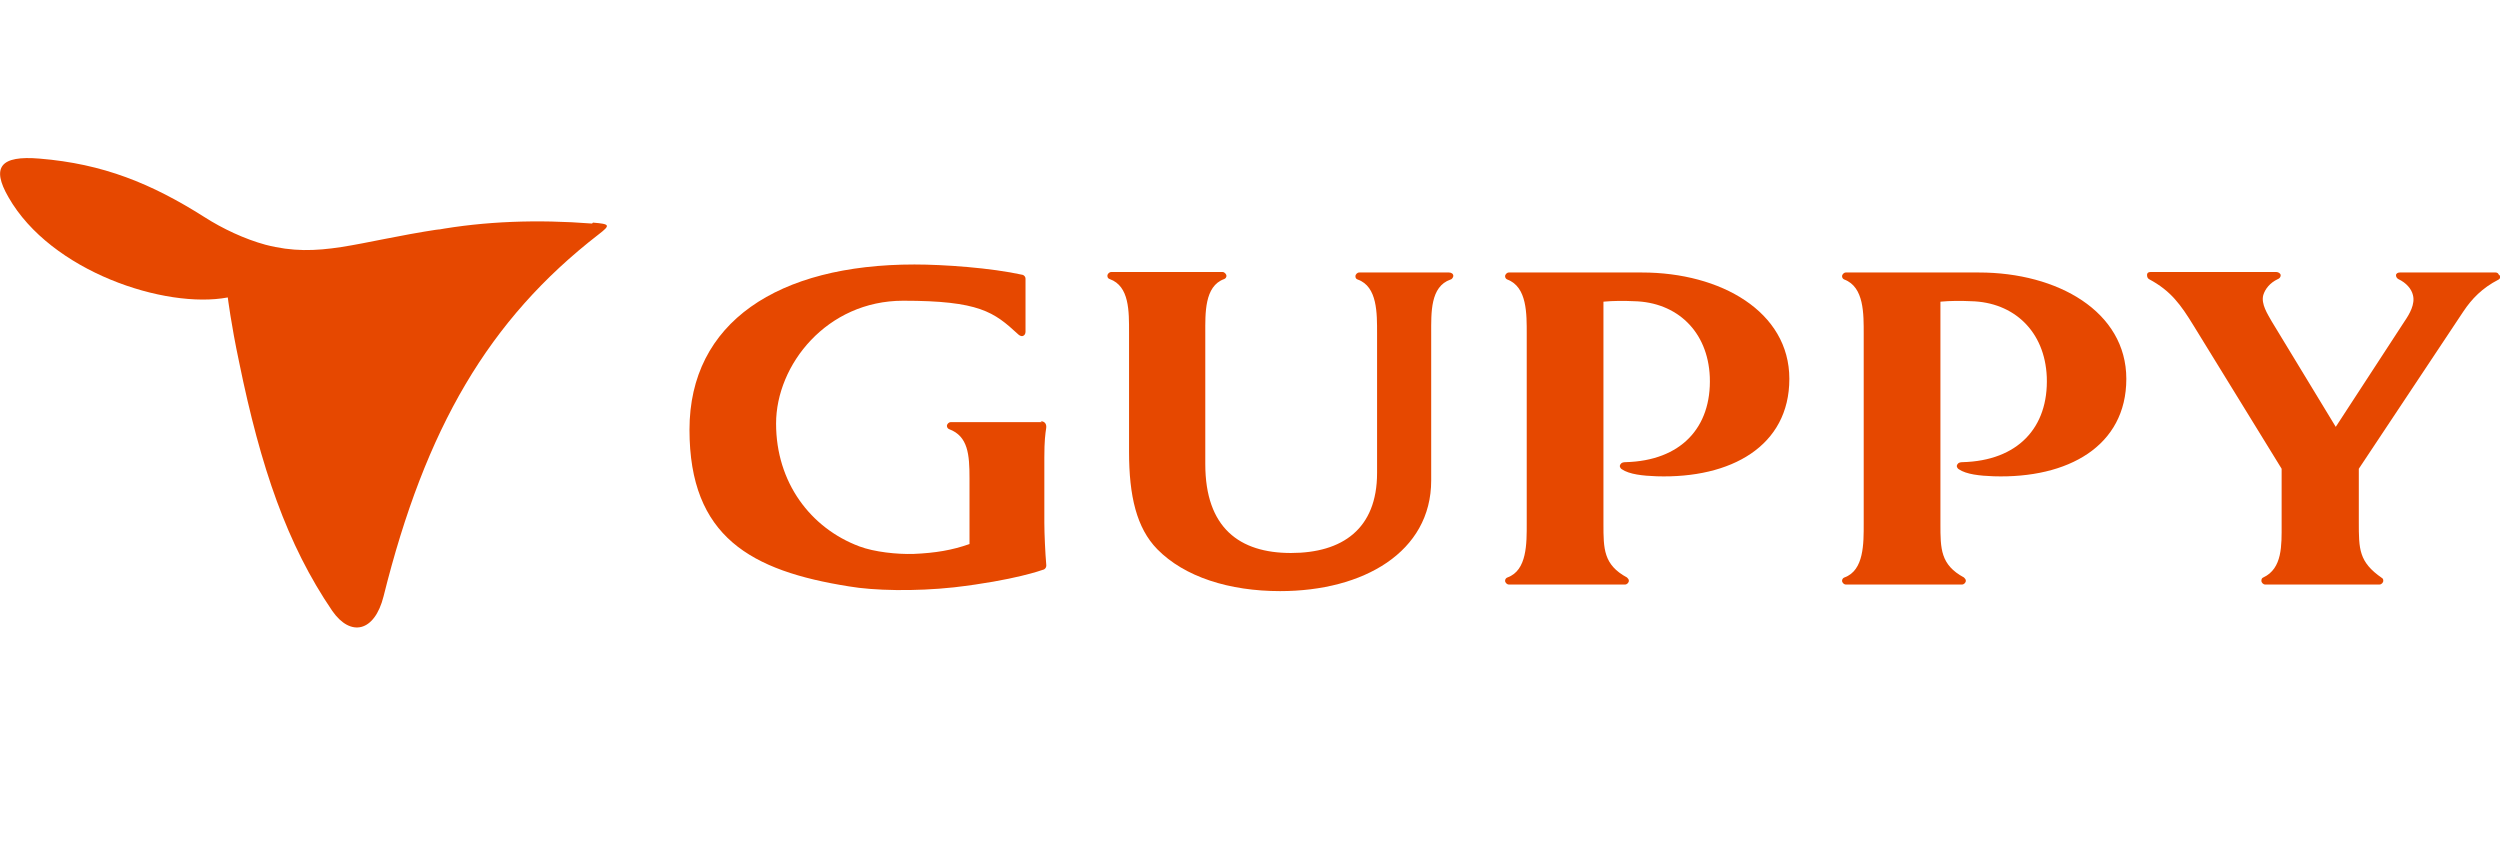
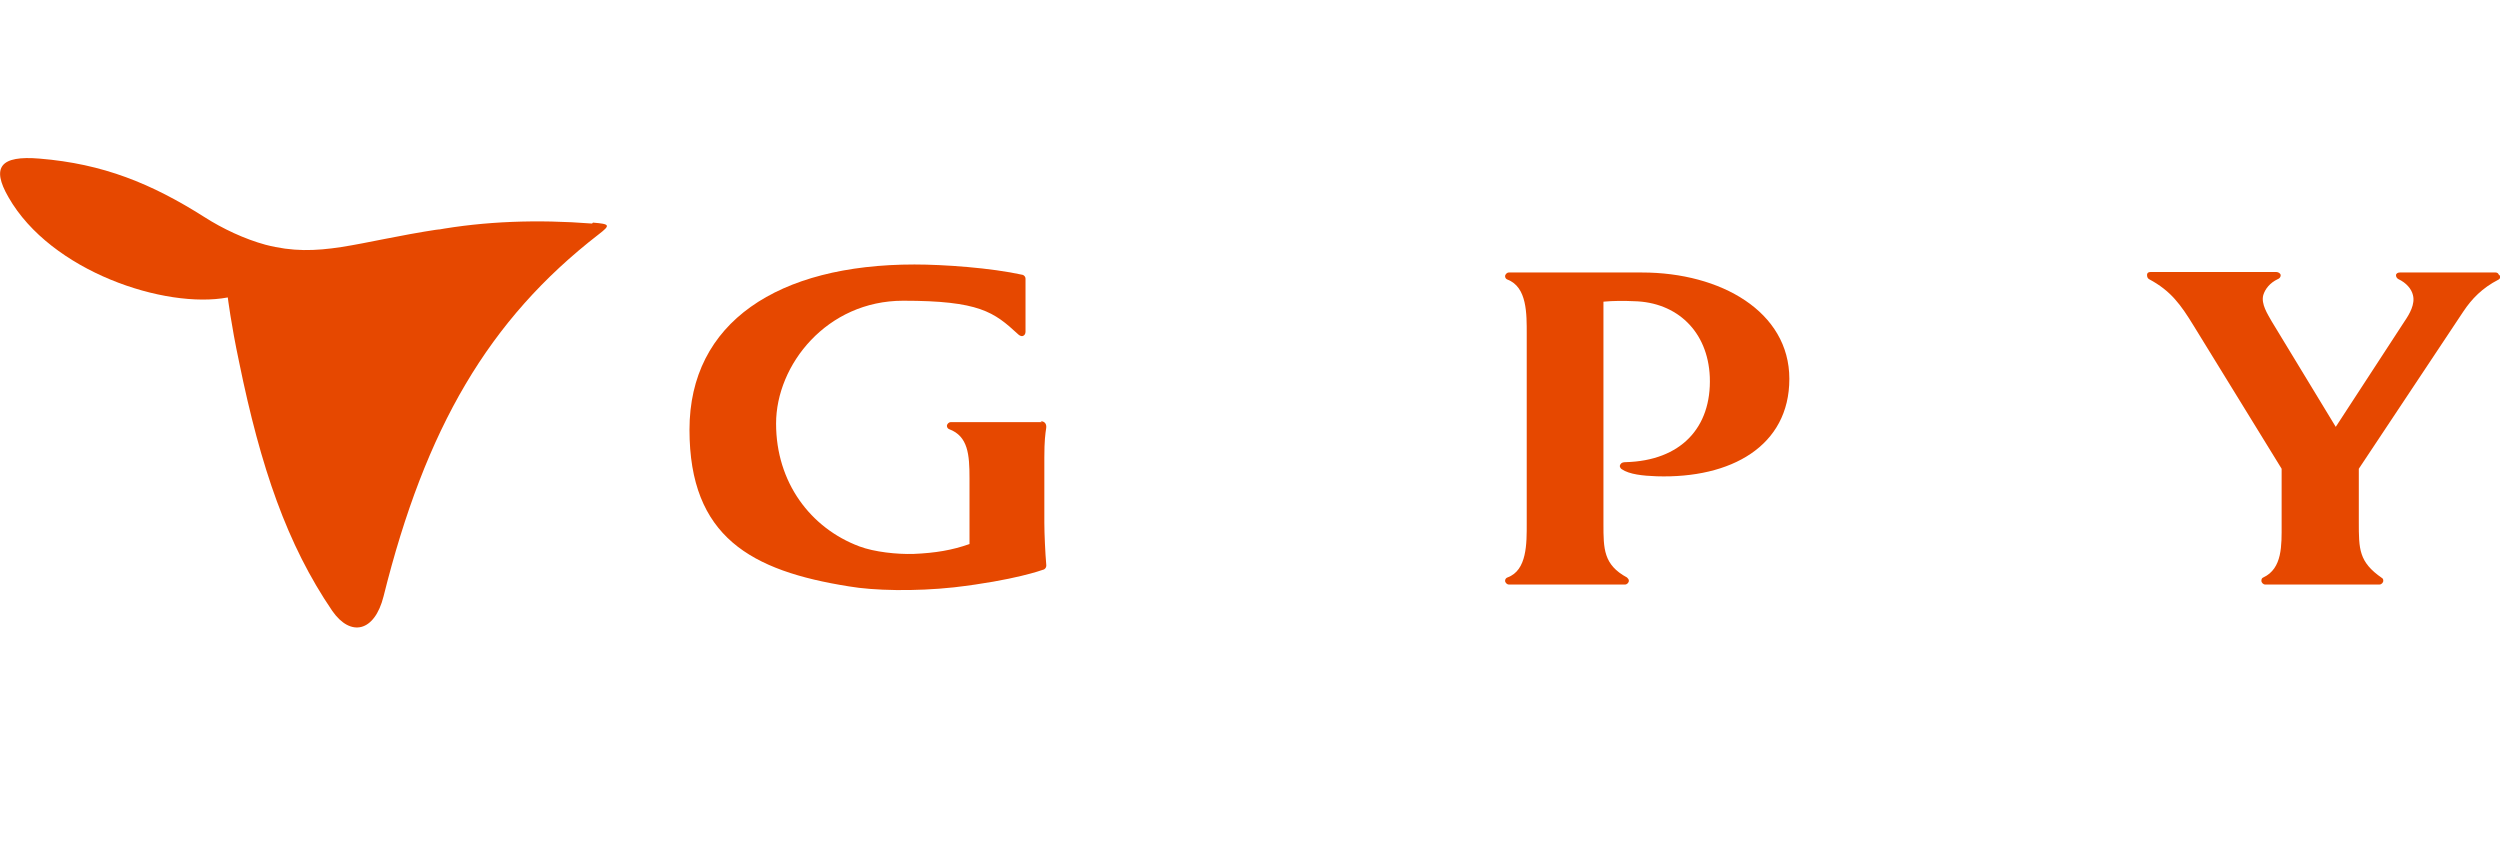
<svg xmlns="http://www.w3.org/2000/svg" id="_レイヤー_1" data-name="レイヤー_1" version="1.1" viewBox="0 0 531.2 179.2">
  <defs>
    <style>
      .st0 {
        fill: #e64800;
      }
    </style>
  </defs>
  <g>
-     <path class="st0" d="M420.5,57.9h-28.3c-.4,0-.8.4-.8.8h0c0,.3.2.6.5.7,4.2,1.6,4.1,7.3,4.1,11.6v40.2c0,4.2.1,10-4.1,11.5-.3.1-.5.4-.5.7h0c0,.4.4.8.8.8h24.7c.4,0,.8-.4.8-.8h0c0-.3-.2-.5-.4-.7-5-2.7-5-6.1-5-11.4v-47.2c2.1-.2,4.4-.2,6.5-.1,9.1.2,15.7,6.4,16.1,16.1.4,10.8-6.2,17.8-17.9,18.1-.9,0-1.1.4-1.2.7s.2.7.4.8c1.6,1.1,4.5,1.4,7.4,1.5,15.8.5,28.2-6.4,28.2-20.7s-14.6-22.6-31.3-22.6h0Z" />
-     <path class="st0" d="M307.9,57.9h-19.1c-.4,0-.8.4-.8.8s.2.6.5.7c4.2,1.5,4.1,7.2,4.1,11.5v29.6c0,11.9-7.4,17-18.3,17s-18.2-5.3-18.2-18.9v-27.8c0-4.2-.2-10,4-11.5.3-.1.5-.4.5-.7s-.4-.8-.8-.8h-23.7c-.4,0-.8.4-.8.8s.2.6.5.7c4.2,1.5,4.1,6.9,4.1,11.3v25.4c0,9.4,1.6,16.2,6,20.7,5.8,5.9,15.3,8.9,26.1,8.9,17.7,0,32.1-8.3,32.1-23.5v-31.2c0-4.5-.2-10,4.1-11.5.2,0,.6-.4.6-.8s-.4-.7-.9-.7h0Z" />
    <path class="st0" d="M348.9,57.9h-28.3c-.4,0-.8.4-.8.8h0c0,.3.2.6.5.7,4.2,1.6,4.1,7.3,4.1,11.6v40.2c0,4.2.1,10-4.1,11.5-.3.1-.5.4-.5.7h0c0,.4.4.8.8.8h24.7c.4,0,.8-.4.8-.8h0c0-.3-.2-.5-.4-.7-5-2.7-5-6.1-5-11.4v-47.2c2.1-.2,4.4-.2,6.5-.1,9.1.2,15.7,6.4,16.1,16.1.4,10.8-6.2,17.8-17.9,18.1-.9,0-1.1.4-1.2.7s.2.7.4.8c1.6,1.1,4.5,1.4,7.4,1.5,15.8.5,28.2-6.4,28.2-20.7s-14.6-22.6-31.3-22.6h0Z" />
    <path class="st0" d="M531,58.5c-.1-.4-.4-.6-.7-.6h-20.4c-.4,0-.8.2-.8.6s.3.7.5.8c1.7.8,2.8,2.1,3.1,3.4.5,1.9-.7,4-1.8,5.6l-14.6,22.4-13.6-22.4c-.9-1.6-2.3-3.7-1.8-5.6.4-1.3,1.4-2.6,3.1-3.4.3-.1.6-.4.6-.8s-.5-.7-.9-.7h-26.8c-.4,0-.7.2-.7.6,0,.4.1.7.4.9,4.7,2.5,6.8,5.5,9.5,9.9l18.7,30.4v11.9c0,4.3.2,9.3-3.9,11.2-.3.1-.4.4-.4.7h0c0,.4.4.8.8.8h24.3c.4,0,.8-.4.8-.8h0c0-.3-.1-.5-.3-.6-4.9-3.4-4.9-6.1-4.9-11.9v-11.3l22.2-33.4c1.8-2.7,4-5,7.5-6.8.3-.2.5-.5.4-.9h-.2Z" />
    <path class="st0" d="M221.4,89.7h-19.4c-.4,0-.8.4-.8.8h0c0,.3.2.6.5.7,4,1.5,4.3,5.4,4.3,10.4v14c-3.7,1.3-7.2,1.9-11.9,2.1-3.5.1-8.3-.4-11.5-1.6-10.4-3.9-17.7-13.6-17.7-26.1s10.8-26.1,27-26.1,19.3,2.4,24.4,7.1c.2.2.6.5,1,.4s.6-.5.6-.9v-11.3c0-.4-.3-.7-.6-.8-6.8-1.5-16.8-2.2-23-2.2-29,0-47.8,12.3-47.8,35.1s13.1,30,33.9,33.3c5.2.9,14,1.1,22.3.2,12.9-1.5,18.8-3.7,18.8-3.7.6-.1.9-.6.8-1.2-.2-2.3-.4-6.5-.4-8.8v-13.9c0-3.6.2-4.9.4-6.3.1-.9-.4-1.4-1.2-1.4h0Z" />
  </g>
  <path class="st0" d="M125.8,47.5c-11.6-.9-22.8-.5-33.3,1.4.6-.1.9-.2.9-.2-17.8,2.7-25.5,6.3-37,3.3-4.4-1.2-9.1-3.4-13-5.9-11.2-7.1-21.5-11.3-35-12.4-8.3-.7-10.3,1.8-6.6,8.2,9,15.8,33.3,23.8,46.6,21.3,0,0,.7,5.7,2.4,13.7,4.6,22.5,10.2,38.8,19.8,52.9,3.9,5.6,9,4.5,10.9-3.1,8.9-35.7,22.3-58.8,45.7-76.9,2.6-2,2.4-2.2-1.2-2.5h0Z" />
</svg>